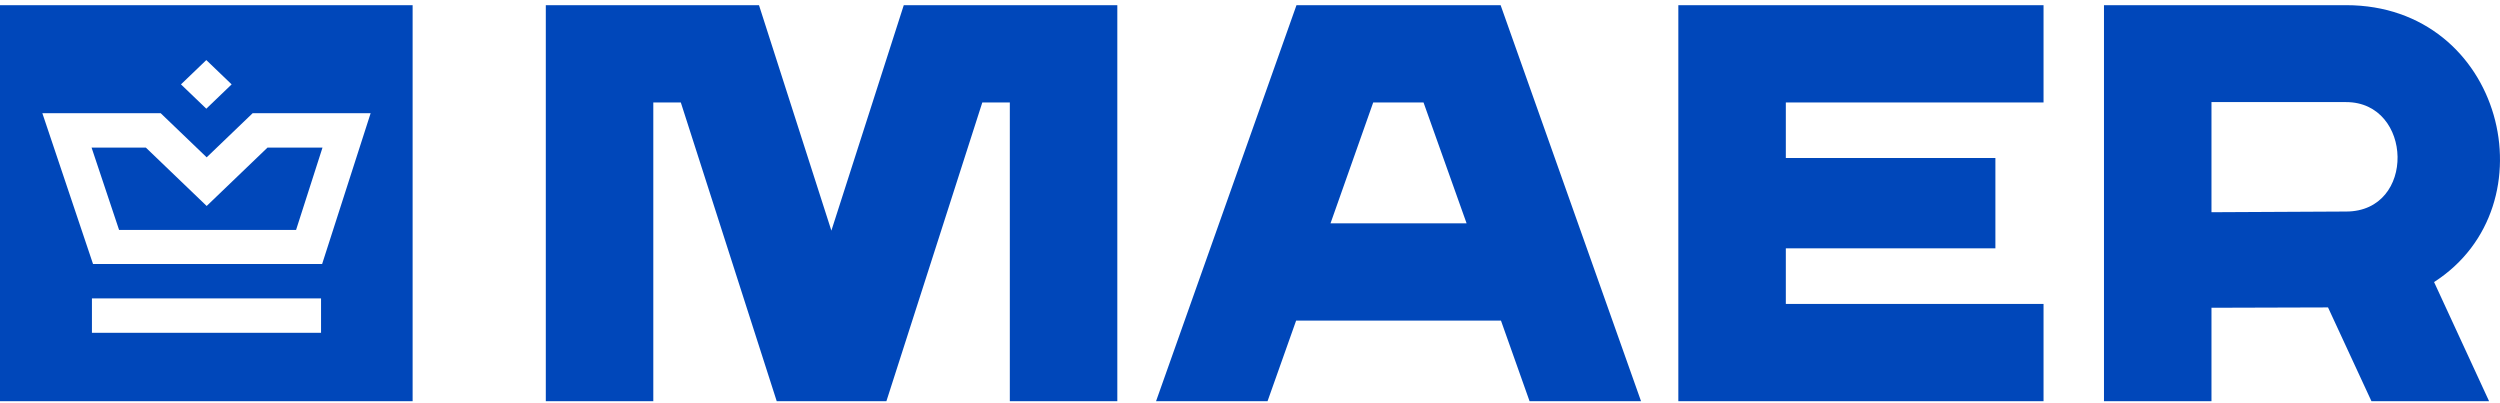
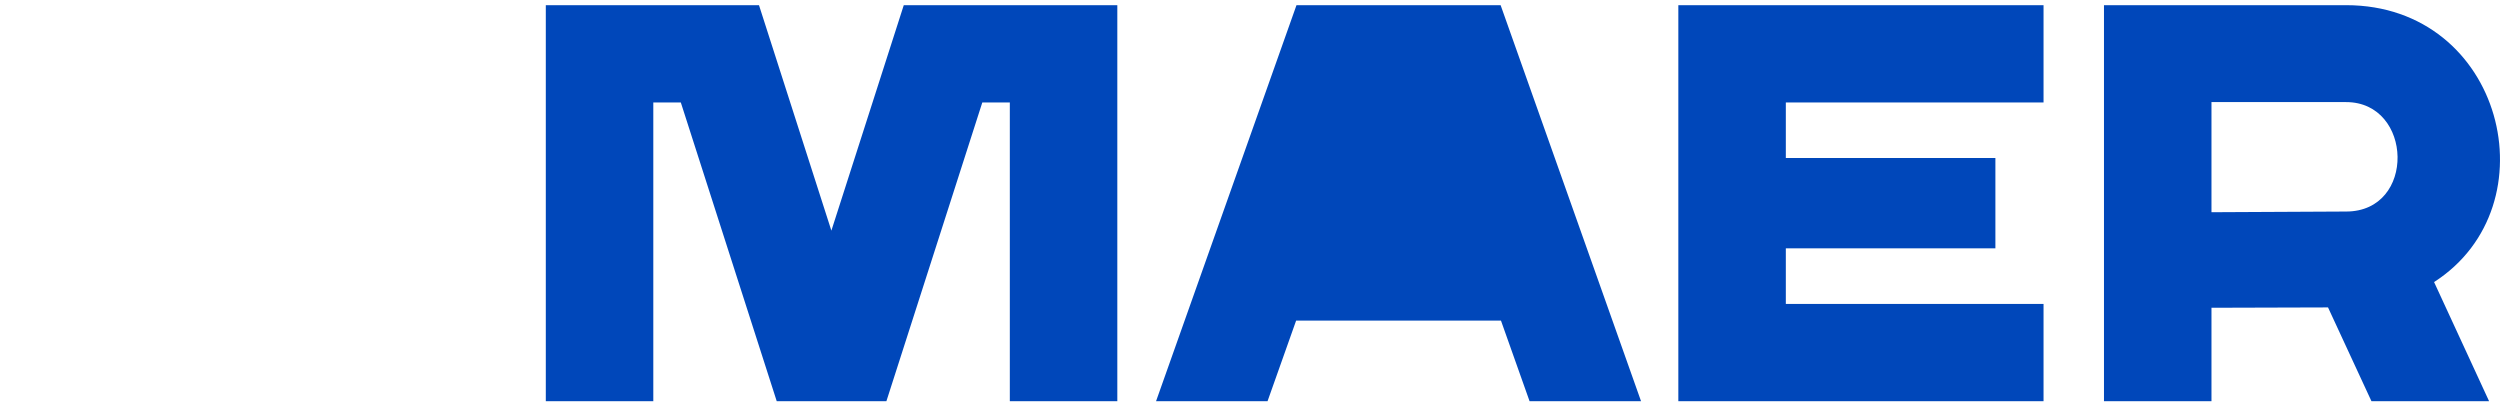
<svg xmlns="http://www.w3.org/2000/svg" width="335" height="54" viewBox="0 0 335 54" fill="none">
-   <path fill-rule="evenodd" clip-rule="evenodd" d="M311.955 41.194L317.775 53.763H333.538L326.166 37.795C342.123 27.554 335.429 0.693 314.38 0.693H281.933V53.763H296.338V41.24L311.955 41.194ZM224.897 0.693V53.763H273.834V40.728H239.301V33.28H267.383V21.176H239.301V13.728H273.834V0.693H224.897ZM73.09 0.693H101.705L111.405 30.906L121.105 0.693H149.721V53.763H135.316V13.728H131.63L118.777 53.763H104.082L91.229 13.728H87.543V53.763H73.138V0.693H73.09ZM201.131 42.963H173.68L169.849 53.763H154.91L173.729 0.693H201.083L219.901 53.763H204.963L201.131 42.963ZM190.752 13.728H184.011L178.288 29.928H196.524L190.752 13.728ZM296.338 28.438L314.38 28.345C323.789 28.345 323.353 13.681 314.38 13.681H296.338V28.438Z" fill="#0047BA" />
-   <path fill-rule="evenodd" clip-rule="evenodd" d="M55.291 0.693H0V53.763H55.291V0.693ZM8.973 15.171H21.534L27.694 21.083L33.853 15.171H49.665L43.166 35.375H12.465L5.675 15.171H8.973ZM24.25 11.307L27.645 8.049L31.04 11.307L27.645 14.566L24.25 11.307ZM12.319 44.592H43.02V39.983H12.319V44.592ZM19.546 19.78H12.271L15.957 30.813H39.673L43.214 19.78H35.842L27.694 27.601L19.546 19.78Z" fill="#0047BA" />
+   <path fill-rule="evenodd" clip-rule="evenodd" d="M311.955 41.194L317.775 53.763H333.538L326.166 37.795C342.123 27.554 335.429 0.693 314.38 0.693H281.933V53.763H296.338V41.24L311.955 41.194ZM224.897 0.693V53.763H273.834V40.728H239.301V33.28H267.383V21.176H239.301V13.728H273.834V0.693H224.897ZM73.09 0.693H101.705L111.405 30.906L121.105 0.693H149.721V53.763H135.316V13.728H131.63L118.777 53.763H104.082L91.229 13.728H87.543V53.763H73.138V0.693H73.09ZM201.131 42.963H173.68L169.849 53.763H154.91L173.729 0.693H201.083L219.901 53.763H204.963L201.131 42.963ZM190.752 13.728H184.011H196.524L190.752 13.728ZM296.338 28.438L314.38 28.345C323.789 28.345 323.353 13.681 314.38 13.681H296.338V28.438Z" fill="#0047BA" />
</svg>